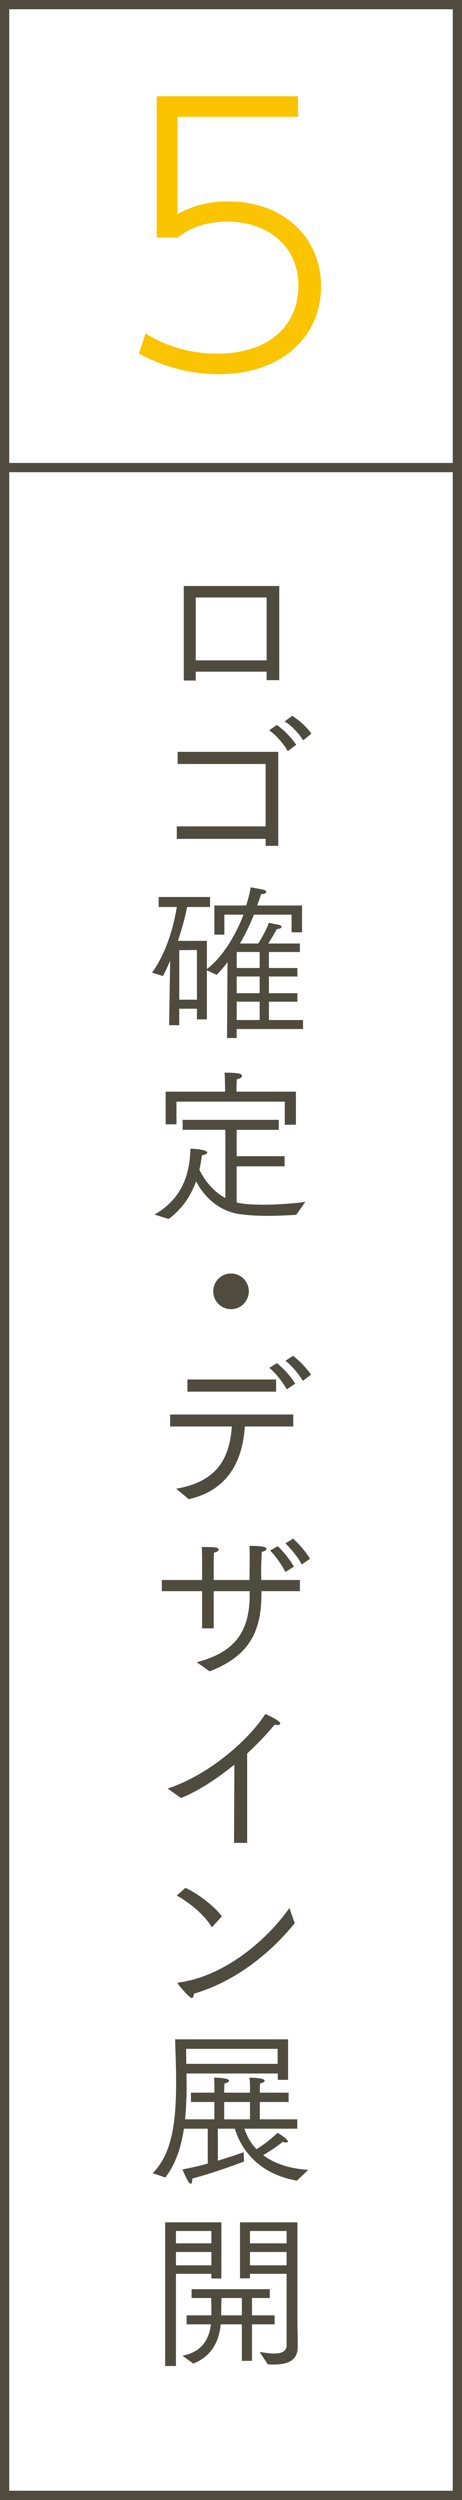
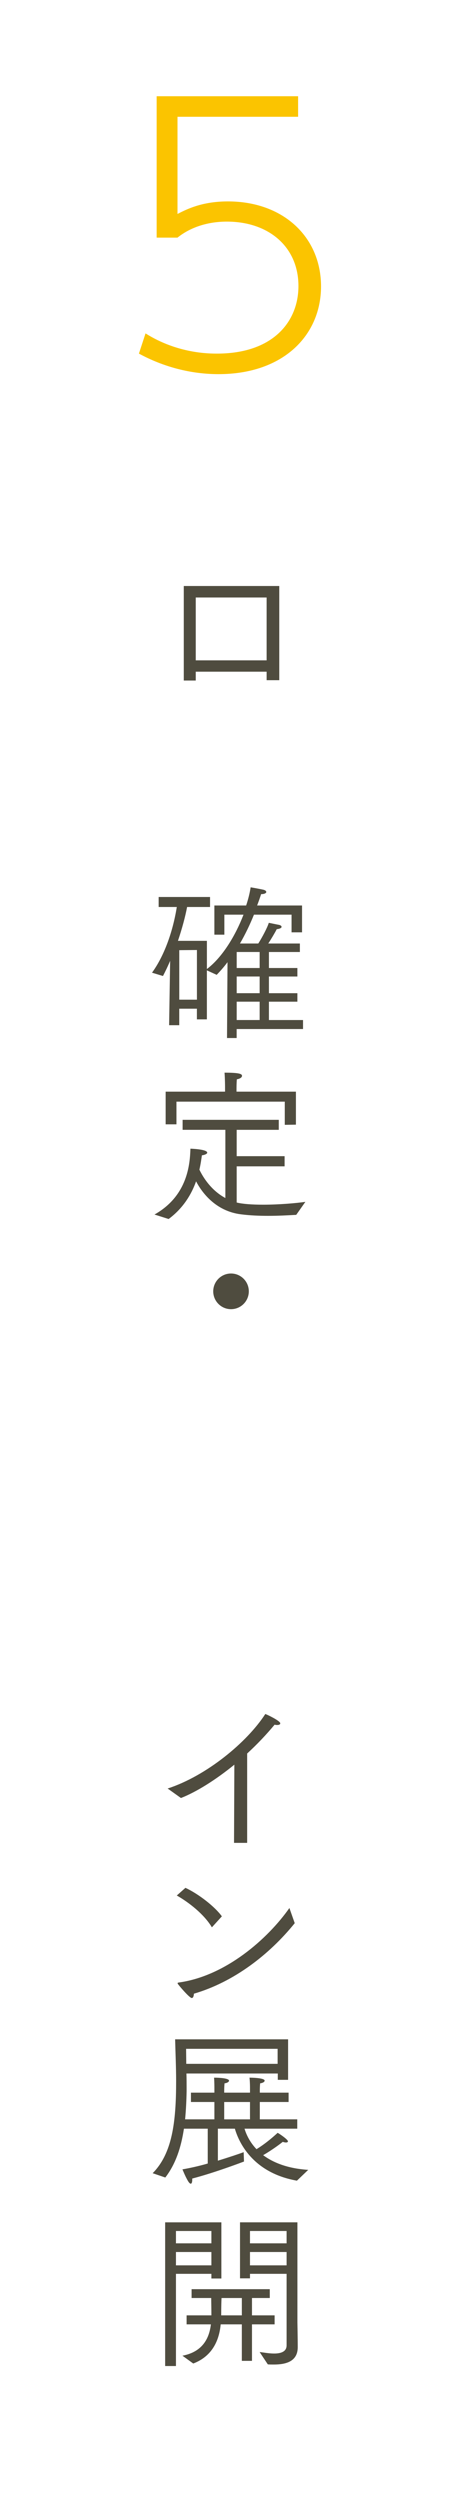
<svg xmlns="http://www.w3.org/2000/svg" version="1.1" id="レイヤー_1" x="0px" y="0px" width="50px" height="270px" viewBox="0 0 50 270" enable-background="new 0 0 50 270" xml:space="preserve">
  <g>
    <g>
      <g>
        <path fill="#FBC400" d="M32.262,12.612H19.21v10.494c0.902-0.451,2.558-1.354,5.454-1.354c6.018,0,10.08,3.874,10.08,9.178     c0,5.266-4.062,9.478-11.096,9.478c-3.01,0-5.98-0.79-8.613-2.219l0.715-2.182c3.46,2.182,6.883,2.182,7.748,2.182     c6.018,0,8.801-3.423,8.801-7.297c0-4.213-3.197-6.958-7.748-6.958c-1.918,0-3.836,0.526-5.341,1.73h-2.257V10.393h15.309V12.612     z" />
      </g>
    </g>
-     <path fill="#4F4C3F" d="M49,1v268H1V1H49 M50,0H0v270h50V0L50,0z" />
-     <rect y="50" fill="#4F4C3F" width="50" height="1" />
  </g>
  <g>
    <path fill="#4F4C3F" d="M19.889,63.288h10.335v10.173h-1.369v-0.918h-7.67v0.955h-1.296V63.288z M28.855,71.318V64.53h-7.67v6.788   H28.855z" />
-     <path fill="#4F4C3F" d="M19.133,89.246h9.615v-6.734h-9.525v-1.314h10.893v10.155h-1.368v-0.756h-9.615V89.246z M29.954,78.299   c0.433,0.27,1.458,1.152,2.106,2.143l-0.918,0.684c-0.469-0.846-1.351-1.818-2.017-2.25L29.954,78.299z M31.629,77.309   c0.396,0.252,1.404,0.972,2.07,1.926l-0.883,0.721c-0.504-0.774-1.296-1.639-2.016-2.035L31.629,77.309z" />
    <path fill="#4F4C3F" d="M18.413,103.771c-0.234,0.558-0.504,1.116-0.774,1.639l-1.188-0.36c1.26-1.729,2.232-4.285,2.683-7.094   H17.17v-1.081h5.563v1.081H20.25c-0.198,1.044-0.541,2.322-0.991,3.655h3.133v3.043c1.674-1.26,3.097-3.619,3.961-5.87h-2.071   v2.161h-1.081v-3.151h3.438c0.234-0.702,0.396-1.369,0.486-1.963c0.145,0.018,1.135,0.198,1.423,0.27   c0.181,0.054,0.271,0.144,0.271,0.234c0,0.108-0.181,0.234-0.559,0.234c-0.126,0.396-0.27,0.792-0.432,1.225h4.861v2.898h-1.135   v-1.908h-4.069c-0.414,1.026-0.918,2.088-1.513,3.115h1.98c0.396-0.612,1.009-1.765,1.135-2.232c0.055,0,0.793,0.162,1.098,0.216   c0.181,0.036,0.289,0.126,0.289,0.216c0,0.108-0.162,0.216-0.522,0.252c-0.181,0.36-0.63,1.116-0.919,1.548h3.422v0.918h-3.35   v1.729h3.08v0.918h-3.08v1.801h3.08v0.918h-3.08v1.981h3.691v0.972h-7.184v0.972h-1.044l0.054-8.192   c-0.36,0.486-0.756,0.937-1.17,1.369l-1.062-0.486v5.293h-1.081v-1.152h-1.909v1.783h-1.098L18.413,103.771z M21.312,107.966   v-5.366l-1.909,0.018v5.348H21.312z M28.1,104.545v-1.729h-2.484v1.729H28.1z M28.1,107.264v-1.801h-2.484v1.801H28.1z    M28.1,110.163v-1.981h-2.484v1.981H28.1z" />
    <path fill="#4F4C3F" d="M16.72,131.169c3.619-2.035,3.835-5.492,3.889-7.112c0.018,0,1.818,0.054,1.818,0.432   c0,0.108-0.198,0.234-0.576,0.288c-0.054,0.378-0.126,0.918-0.27,1.548c0.414,0.864,1.296,2.25,2.809,3.061v-7.364h-4.627v-1.081   H30.17v1.081h-4.555v2.845h5.186v1.098h-5.186v3.907c0.648,0.162,1.674,0.234,2.862,0.234c1.729,0,3.583-0.162,4.573-0.306   l-0.99,1.404c-0.954,0.054-1.98,0.108-3.025,0.108c-0.953,0-1.943-0.036-2.934-0.162c-2.863-0.342-4.34-2.521-4.88-3.565   c-0.486,1.369-1.369,2.881-2.971,4.069L16.72,131.169z M17.927,117.899h6.428v-0.54c0,0,0-0.774-0.054-1.512   c1.639,0,1.891,0.144,1.891,0.342c0,0.144-0.162,0.306-0.559,0.378c-0.036,0.432-0.036,0.936-0.036,0.936v0.396h6.429v3.565   l-1.207,0.018v-2.503H19.097v2.449h-1.17V117.899z" />
    <path fill="#4F4C3F" d="M25.002,137.538c1.062,0,1.927,0.864,1.927,1.927s-0.865,1.927-1.927,1.927s-1.926-0.864-1.926-1.927   S23.94,137.538,25.002,137.538z" />
-     <path fill="#4F4C3F" d="M19.061,160.779c4.843-0.811,5.798-3.764,6.032-6.716h-6.68v-1.297h13.324v1.297h-5.239   c-0.198,3.024-1.35,6.787-6.068,7.85L19.061,160.779z M20.285,148.985h9.598v1.314h-9.598V148.985z M29.973,147.221   c0.233,0.145,1.35,1.171,1.98,2.215l-0.918,0.612c-0.361-0.63-1.062-1.639-1.891-2.322L29.973,147.221z M31.701,146.429   c0.215,0.126,1.296,1.044,1.962,2.034l-0.882,0.667c-0.432-0.685-1.135-1.585-1.891-2.161L31.701,146.429z" />
-     <path fill="#4F4C3F" d="M21.293,179.518c3.979-1.026,5.654-3.151,5.726-7.022v-0.648H23.13v4.016H21.87v-4.016h-4.357v-1.206h4.357   v-2.035c0,0,0-0.972-0.036-1.53c0.072,0,0.162,0,0.252,0c0.9,0,1.584,0,1.584,0.271c0,0.126-0.162,0.288-0.504,0.324   c-0.036,0.485-0.036,1.152-0.036,1.152v1.818h3.872c0-0.576,0.018-1.566,0.018-2.467c0-0.45,0-0.883-0.018-1.225   c1.729,0,1.836,0.216,1.836,0.324c0,0.126-0.162,0.271-0.504,0.324c-0.018,0.306-0.036,0.72-0.055,1.152   c0,0.306-0.018,0.63-0.018,0.937c0,0.324,0.018,0.63,0.018,0.954h4.178v1.206h-4.159v0.126c0,0.504-0.019,0.99-0.054,1.459   c-0.289,3.619-2.018,5.707-5.564,7.076L21.293,179.518z M30.062,166.985c0.197,0.18,1.188,1.206,1.746,2.215l-0.918,0.576   c-0.379-0.702-0.864-1.494-1.656-2.323L30.062,166.985z M31.719,166.175c0.197,0.162,1.225,1.135,1.836,2.179l-0.9,0.612   c-0.287-0.558-0.881-1.404-1.764-2.286L31.719,166.175z" />
    <path fill="#4F4C3F" d="M18.143,193.16c4.213-1.368,8.606-5.006,10.569-8.049c0.181,0.055,1.62,0.738,1.62,1.009   c0,0.107-0.107,0.18-0.324,0.18c-0.072,0-0.18,0-0.287-0.036c-0.9,1.081-1.909,2.143-2.972,3.115v9.651h-1.422l0.036-8.445   c-2.017,1.639-4.087,2.936-5.78,3.602L18.143,193.16z" />
    <path fill="#4F4C3F" d="M20.069,203.886c1.44,0.666,3.205,2.053,3.943,3.079l-1.08,1.188c-0.846-1.423-2.503-2.701-3.799-3.439   L20.069,203.886z M31.898,207.703c-2.754,3.403-6.59,6.355-10.911,7.616c-0.018,0.324-0.108,0.468-0.234,0.468   c-0.252,0-1.404-1.368-1.495-1.512c-0.018-0.019-0.036-0.055-0.036-0.09c0-0.036,0.018-0.055,0.108-0.072   c5.078-0.685,9.651-4.718,11.991-8.049L31.898,207.703z" />
    <path fill="#4F4C3F" d="M16.522,234.706c2.107-2.125,2.539-5.474,2.539-9.939c0-1.494-0.072-3.024-0.108-4.52h12.226v4.376h-1.116   v-0.685h-9.885c0.018,0.594,0.018,1.17,0.018,1.566c0,0.162,0,0.288,0,0.36c-0.018,1.044-0.072,2.053-0.162,3.024h3.169v-1.872   h-2.539v-1.009h2.539v-0.521c0-0.091,0-0.612-0.036-1.099c0.63,0,1.621,0.072,1.621,0.324c0,0.126-0.18,0.252-0.486,0.288   c-0.036,0.359-0.036,0.72-0.036,0.72v0.288h2.79v-0.521c0-0.091,0-0.612-0.053-1.099c0.197,0,1.638,0.018,1.638,0.324   c0,0.126-0.181,0.252-0.485,0.288c-0.037,0.359-0.037,0.72-0.037,0.72v0.288h3.115v1.009h-3.115v1.872h4.052v1.009h-5.708   c0.162,0.54,0.522,1.404,1.297,2.215c1.206-0.738,2.178-1.675,2.287-1.765c0.071,0.018,1.115,0.702,1.115,0.918   c0,0.072-0.072,0.126-0.216,0.126c-0.09,0-0.198-0.018-0.342-0.072c0,0-0.937,0.757-2.125,1.44c1.044,0.774,2.593,1.44,4.88,1.585   l-1.225,1.17c-4.897-0.864-6.338-4.303-6.716-5.617H23.58v3.457c1.17-0.36,2.197-0.702,2.791-0.919l0.036,1.009   c-0.234,0.09-3.223,1.225-5.6,1.837c0,0.035,0,0.09,0,0.126c0,0.252-0.054,0.432-0.162,0.432c-0.09,0-0.198-0.108-0.342-0.36   c-0.306-0.54-0.522-1.116-0.558-1.188c0.828-0.144,1.8-0.359,2.737-0.63v-3.763h-2.575c-0.306,2.017-0.882,3.799-2.017,5.275   L16.522,234.706z M30.045,222.895v-1.621h-9.904l0.018,1.621H30.045z M27.055,228.89v-1.872h-2.79v1.872H27.055z" />
    <path fill="#4F4C3F" d="M17.873,240.012h6.086v6.067h-1.081v-0.504h-3.835v9.957h-1.17V240.012z M22.878,242.28v-1.332h-3.835   v1.332H22.878z M22.878,244.657v-1.44h-3.835v1.44H22.878z M19.745,254.416c2.287-0.433,2.917-2.017,3.079-3.385h-2.629v-0.973   h2.683v-0.18c0-0.559-0.018-1.225-0.018-1.693h-2.125v-0.954h8.462v0.954h-1.926v1.873h2.449v0.973h-2.449v3.942h-1.099v-3.942   h-2.287c-0.144,1.512-0.756,3.385-2.971,4.23L19.745,254.416z M26.173,250.059v-1.873h-2.196c-0.018,0.307-0.036,1.117-0.036,1.747   v0.126H26.173z M31.017,245.575h-3.962v0.486h-1.08v-6.05h6.213v10.803c0,0,0.035,1.801,0.035,2.684   c0,1.584-1.35,1.872-2.593,1.872c-0.233,0-0.45,0-0.647-0.018c0,0-0.793-1.188-0.883-1.333c0.359,0.036,0.99,0.162,1.566,0.162   c0.702,0,1.351-0.18,1.351-0.882V245.575z M31.017,242.28v-1.332h-3.962v1.332H31.017z M31.017,244.657v-1.44h-3.962v1.44H31.017z" />
  </g>
</svg>